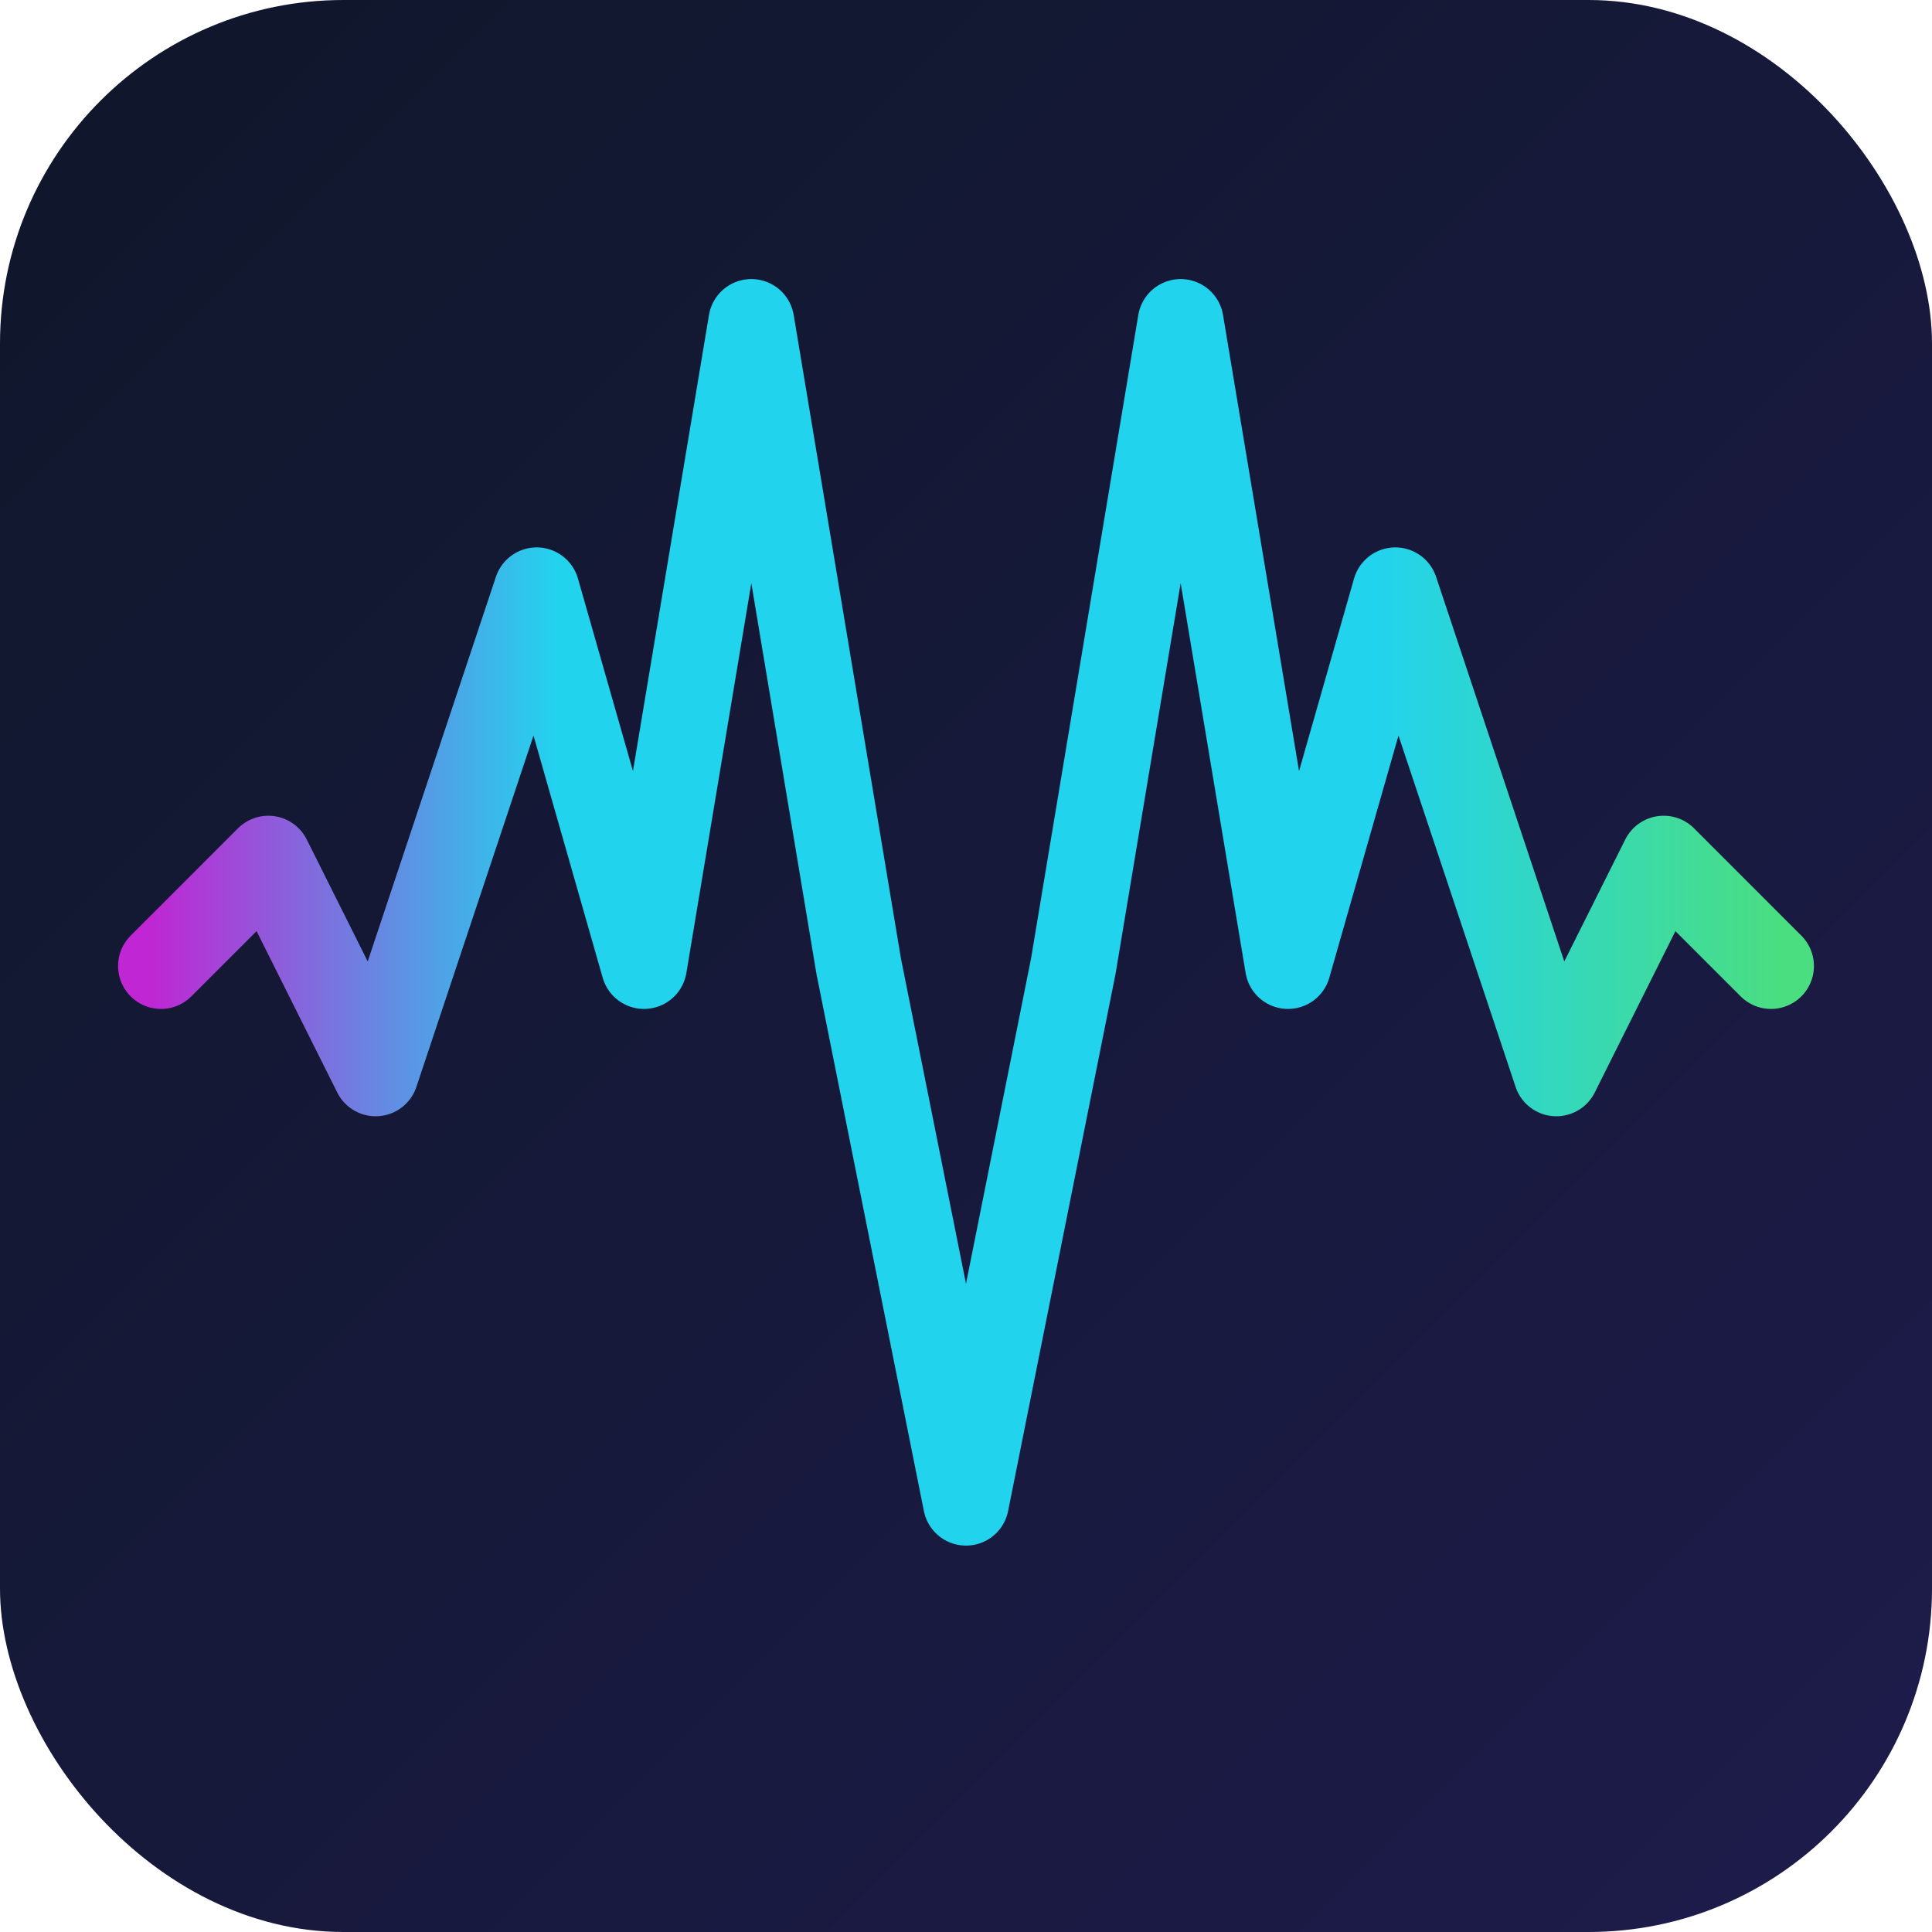
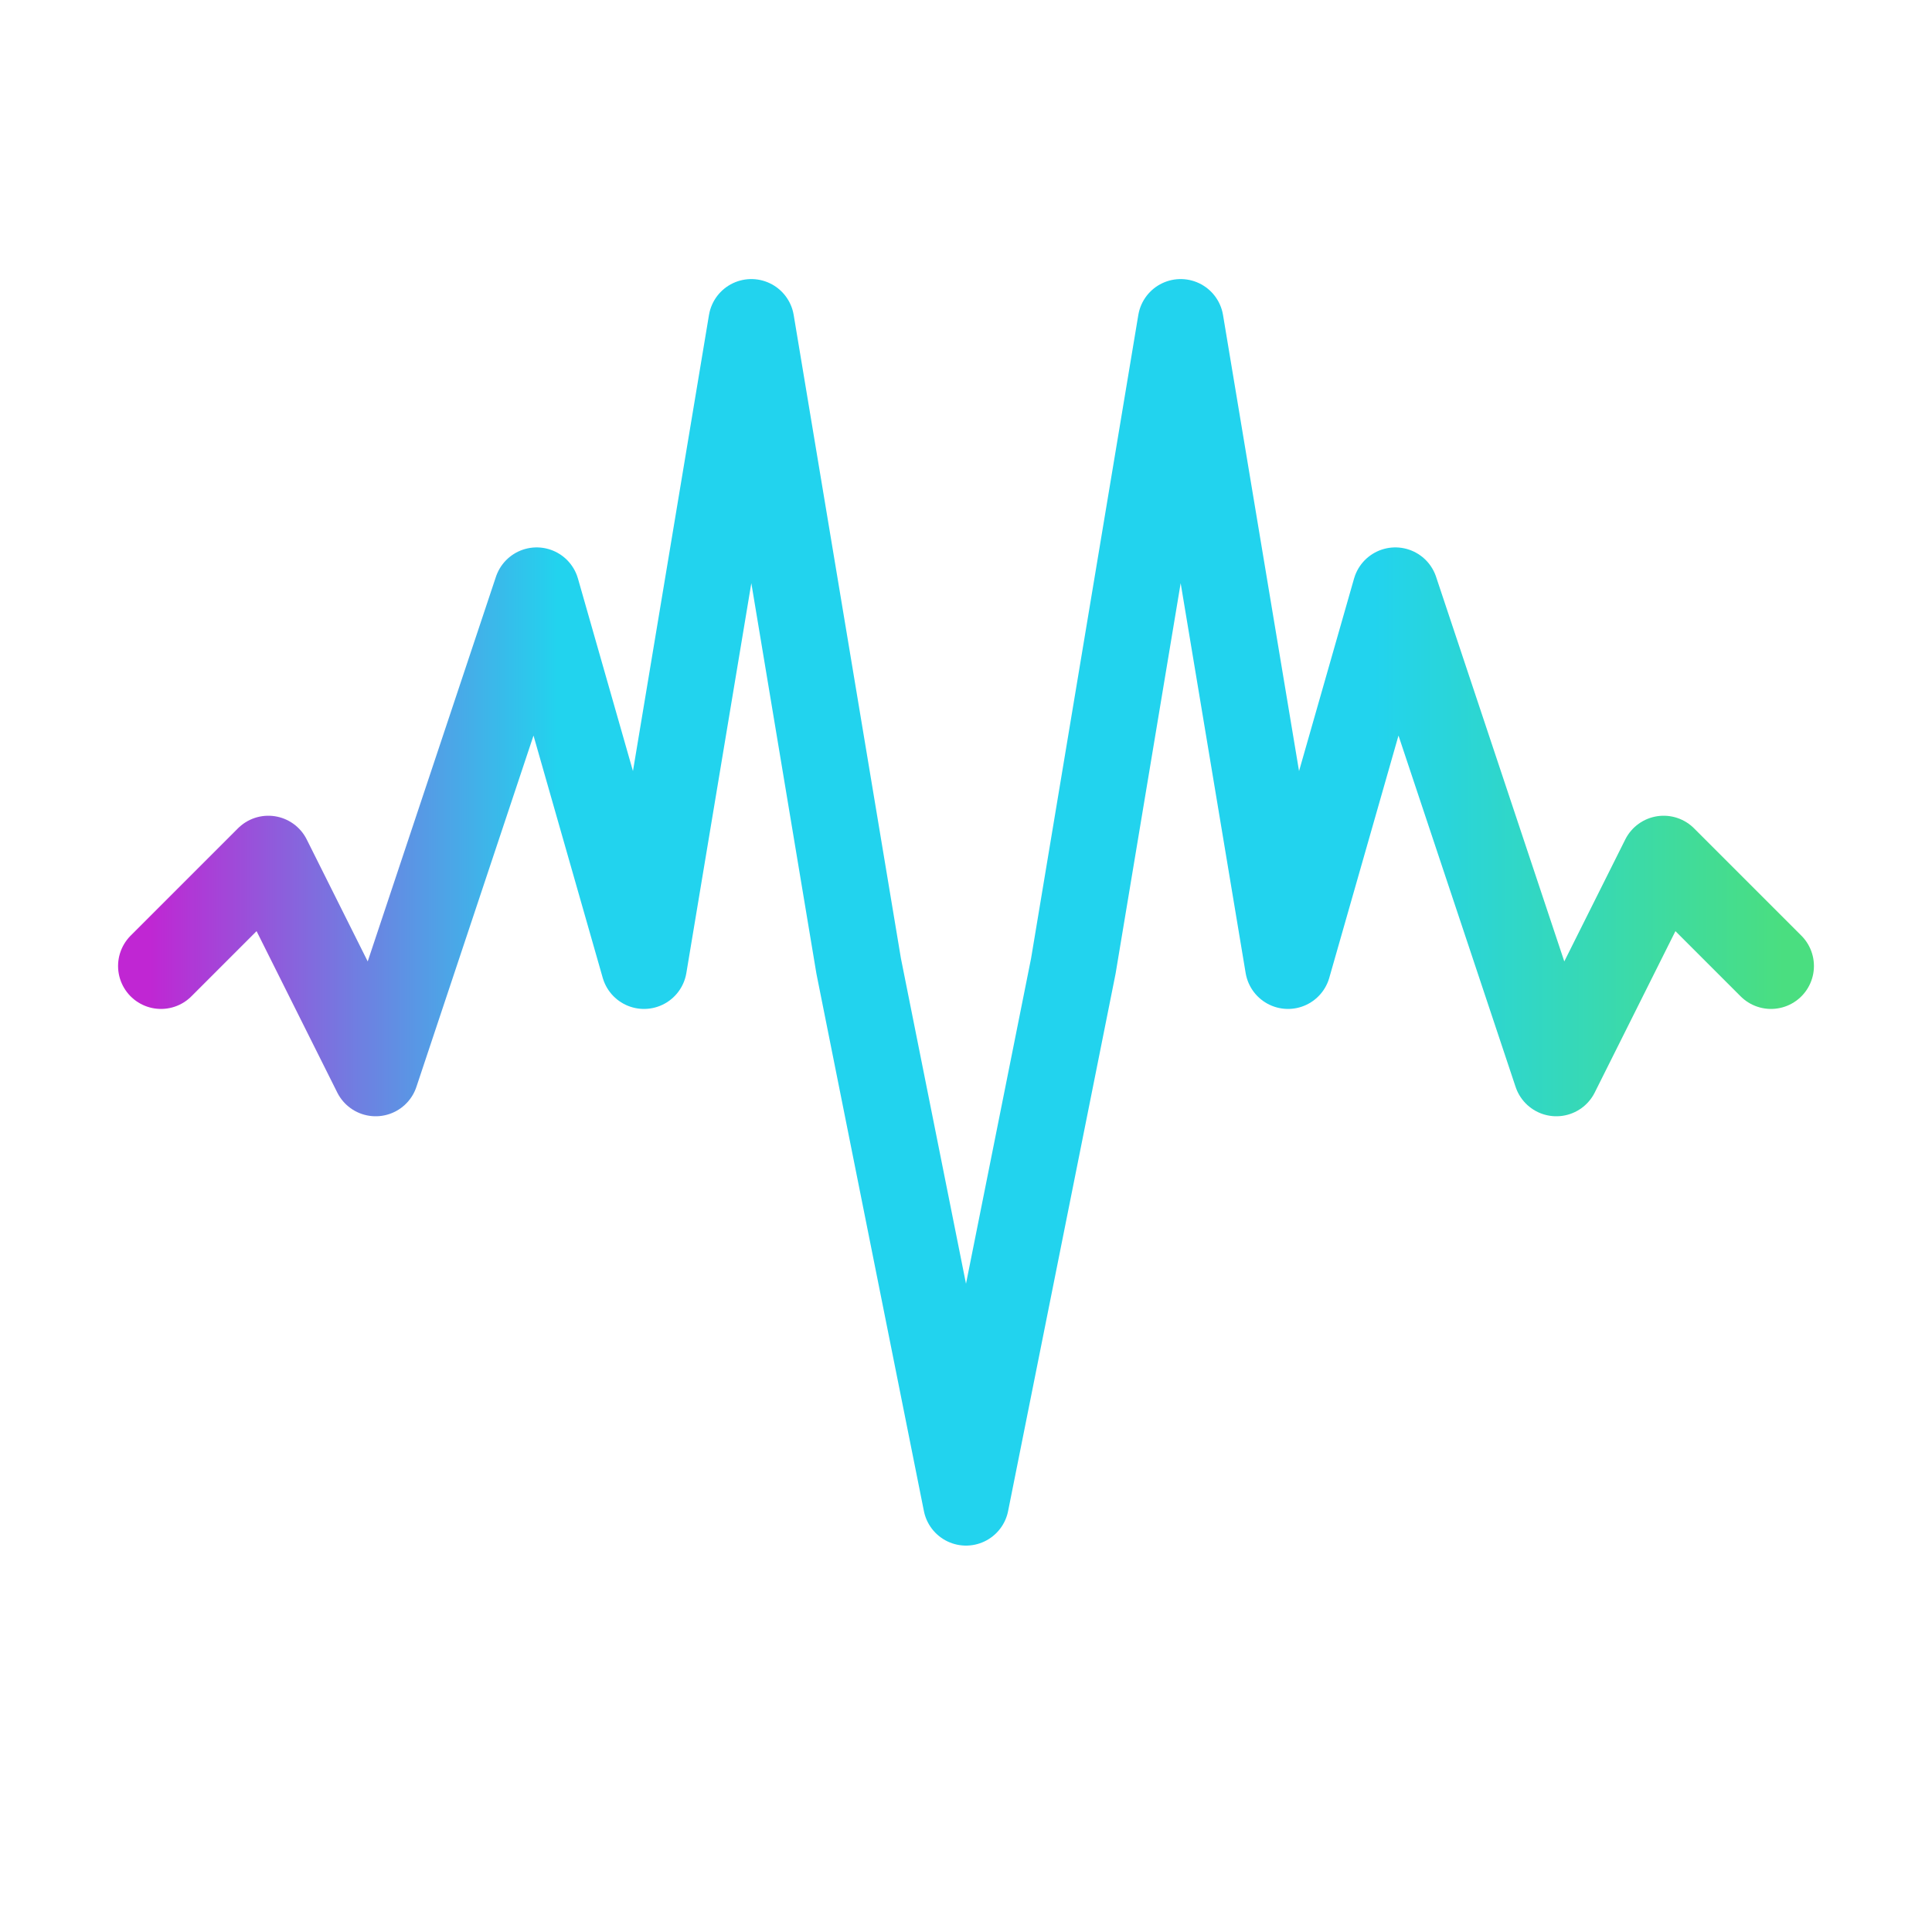
<svg xmlns="http://www.w3.org/2000/svg" width="180" height="180" viewBox="0 0 180 180">
  <defs>
    <linearGradient id="bgGradient" x1="0%" y1="0%" x2="100%" y2="100%">
      <stop offset="0%" style="stop-color:#0f172a;stop-opacity:1" />
      <stop offset="100%" style="stop-color:#1e1b4b;stop-opacity:1" />
    </linearGradient>
    <linearGradient id="waveGradient" x1="0%" y1="50%" x2="100%" y2="50%">
      <stop offset="0%" style="stop-color:#c026d3;stop-opacity:1" />
      <stop offset="25%" style="stop-color:#22d3ee;stop-opacity:1" />
      <stop offset="75%" style="stop-color:#22d3ee;stop-opacity:1" />
      <stop offset="100%" style="stop-color:#4ade80;stop-opacity:1" />
    </linearGradient>
    <filter id="glow" x="-50%" y="-50%" width="200%" height="200%">
      <feGaussianBlur stdDeviation="4" result="blur" />
      <feMerge>
        <feMergeNode in="blur" />
        <feMergeNode in="SourceGraphic" />
      </feMerge>
    </filter>
  </defs>
-   <rect width="180" height="180" rx="32" ry="32" fill="url(#bgGradient)" />
  <path d="M15,90        L25,80 L35,100        L50,55 L60,90        L70,30        L80,90 L90,140        L100,90 L110,30        L120,90 L130,55        L145,100 L155,80        L165,90" stroke="url(#waveGradient)" stroke-width="8" stroke-linecap="round" stroke-linejoin="round" fill="none" filter="url(#glow)" />
</svg>